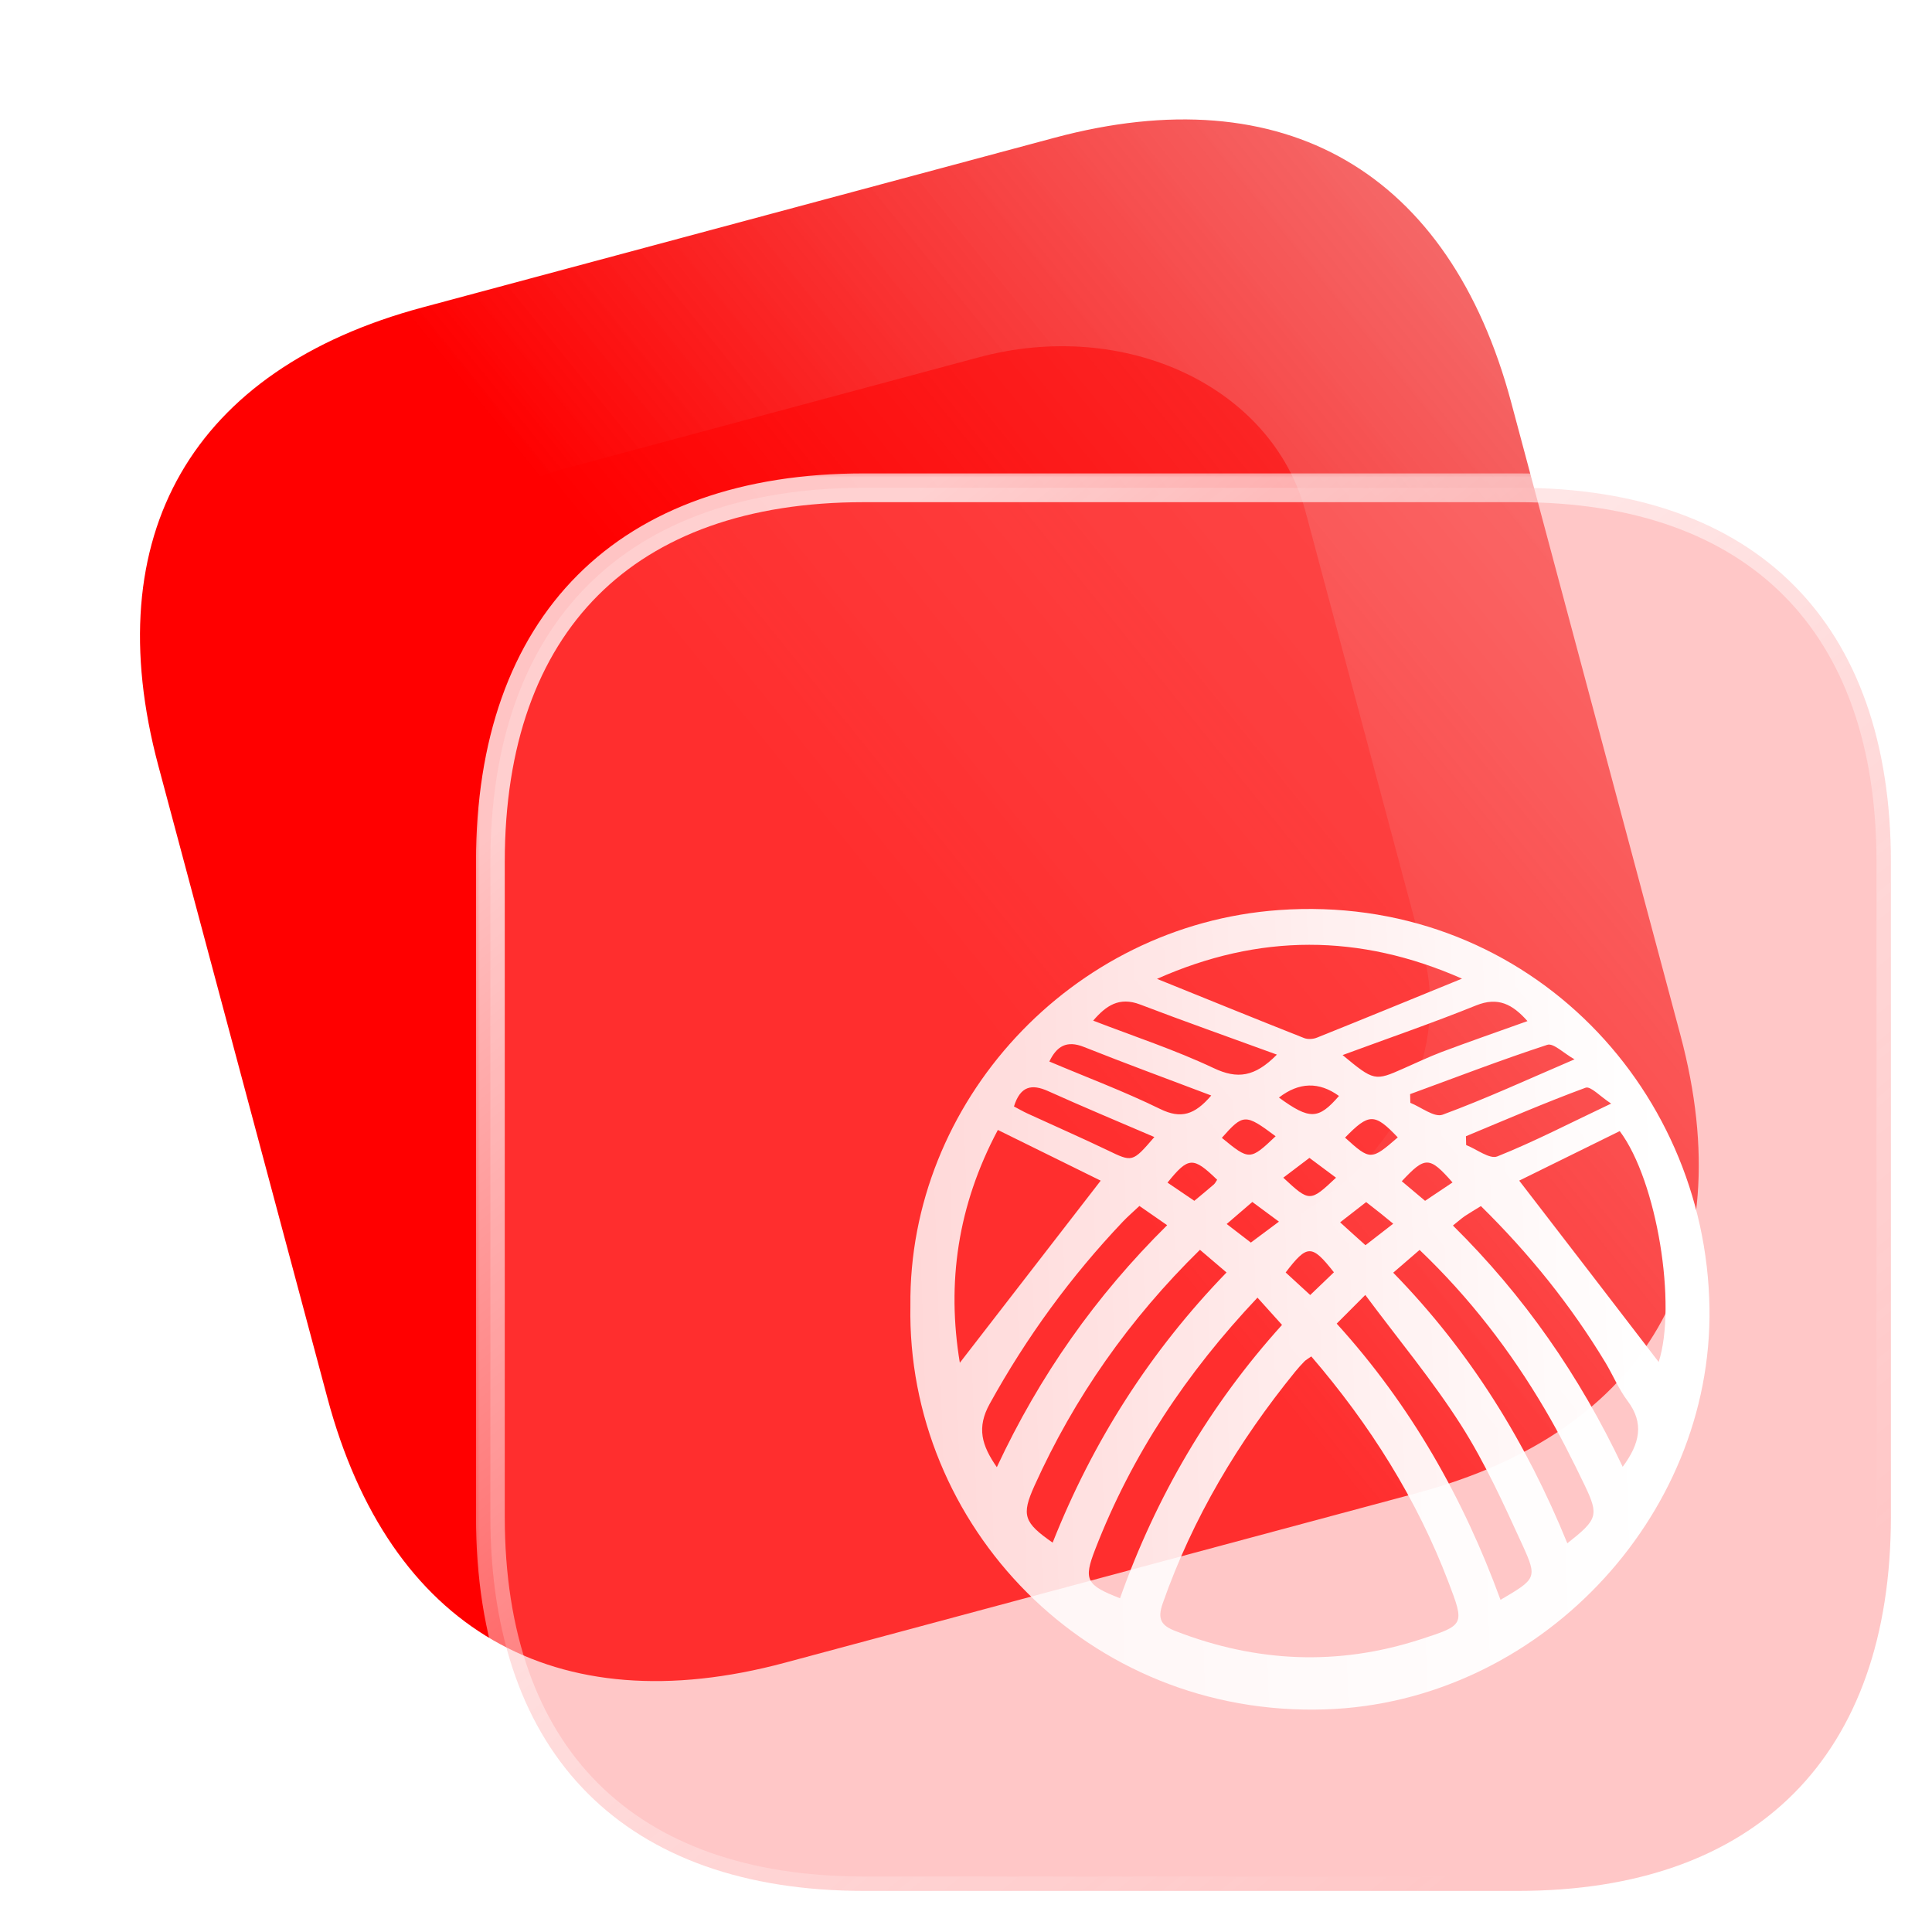
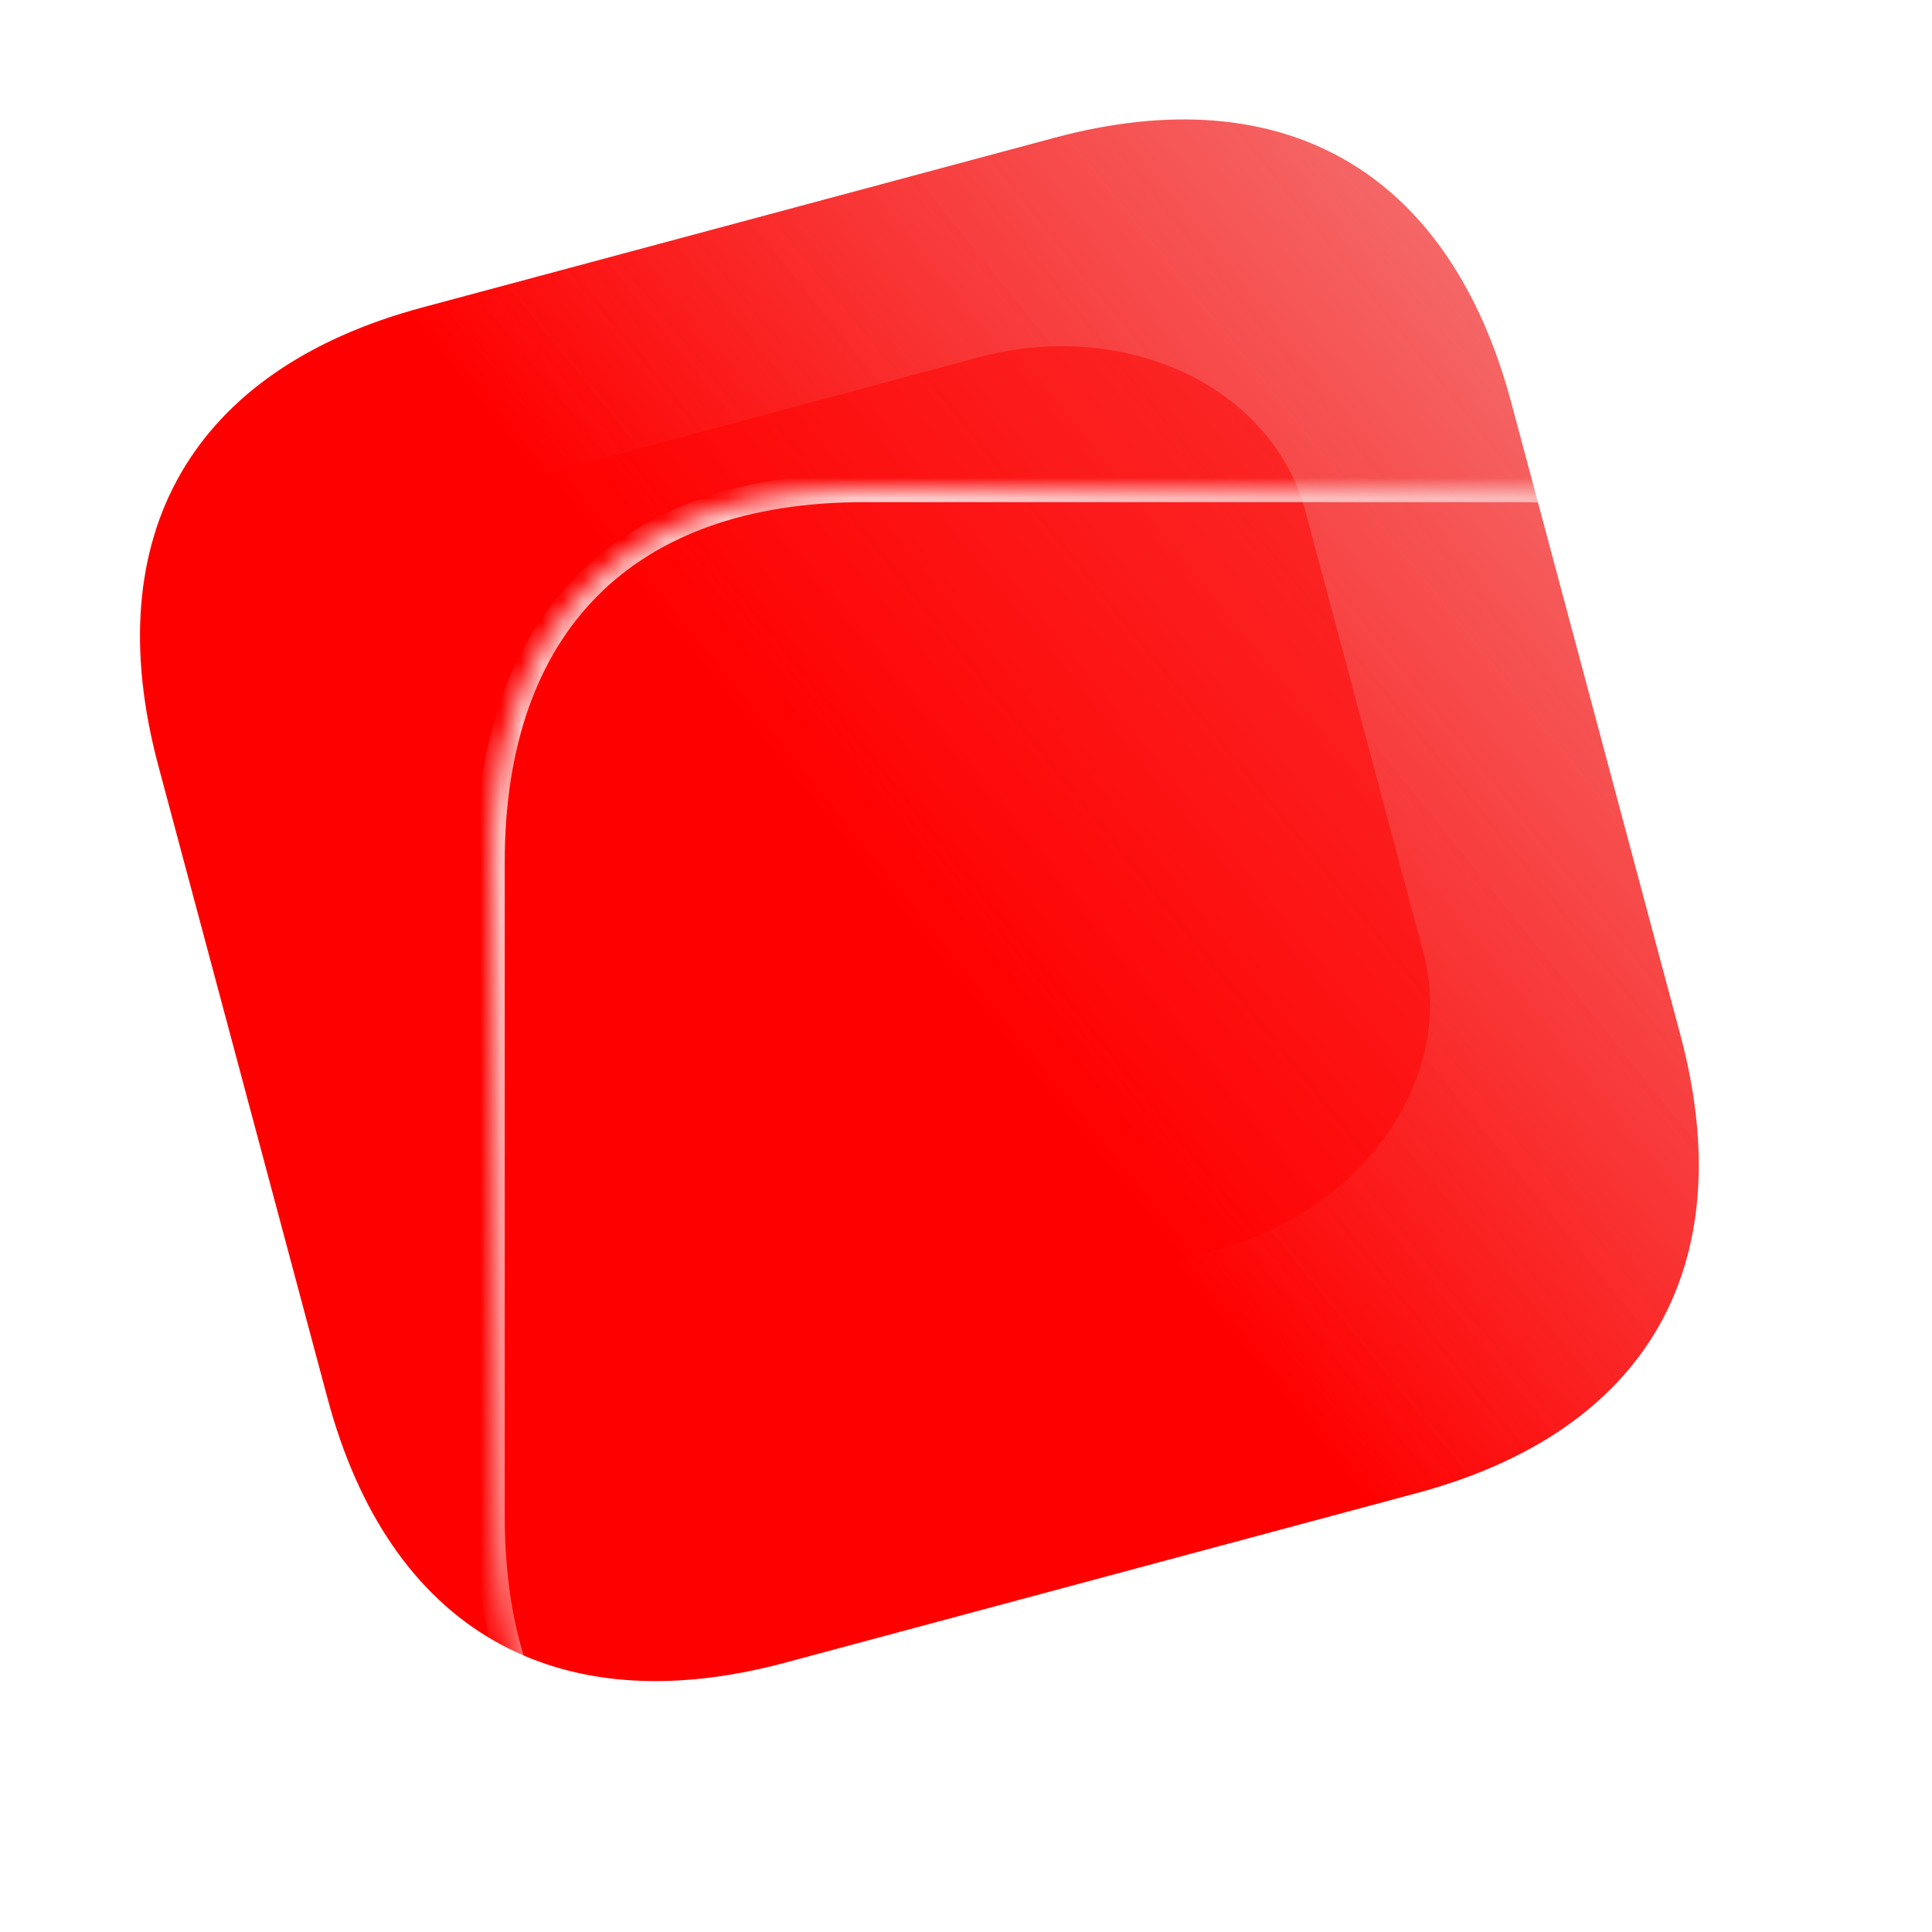
<svg xmlns="http://www.w3.org/2000/svg" width="94" height="94" viewBox="0 0 94 94" fill="none">
  <g filter="url(#filter0_b_2969_89665)">
    <path d="M51.301 6.704L20.553 14.958C9.348 17.966 4.701 26.029 7.703 37.254L15.933 68.026C18.935 79.251 26.985 83.906 38.189 80.898L68.937 72.644C80.142 69.636 84.76 61.581 81.758 50.356L73.528 19.584C70.526 8.359 62.506 3.696 51.301 6.704Z" fill="url(#paint0_linear_2969_89665)" />
  </g>
  <g filter="url(#filter1_f_2969_89665)">
    <path d="M19.033 28.512C17.142 31.229 16.53 34.395 17.308 37.306L23.038 58.752C24.663 64.832 31.775 68.177 38.938 66.253L59.219 60.803C66.382 58.879 70.867 52.394 69.249 46.335L63.518 24.889C61.899 18.831 54.78 15.462 47.618 17.386L27.337 22.835C23.897 23.76 20.919 25.796 19.033 28.512" fill="#FF0000" fill-opacity="0.5" />
  </g>
  <g filter="url(#filter2_b_2969_89665)">
    <mask id="path-3-outside-1_2969_89665" maskUnits="userSpaceOnUse" x="22.859" y="22.733" width="70" height="70" fill="black">
-       <rect fill="white" x="22.859" y="22.733" width="70" height="70" />
      <path d="M73.859 23.733H42.03C30.431 23.733 23.859 30.317 23.859 41.938V73.796C23.859 85.416 30.431 92 42.03 92H73.859C85.459 92 92 85.416 92 73.796V41.938C92 30.317 85.459 23.733 73.859 23.733" />
    </mask>
-     <path d="M73.859 23.733H42.03C30.431 23.733 23.859 30.317 23.859 41.938V73.796C23.859 85.416 30.431 92 42.03 92H73.859C85.459 92 92 85.416 92 73.796V41.938C92 30.317 85.459 23.733 73.859 23.733" fill="#FF7373" fill-opacity="0.4" />
    <path d="M73.859 24.433C74.246 24.433 74.559 24.12 74.559 23.733C74.559 23.347 74.246 23.033 73.859 23.033V24.433ZM73.859 23.033C73.473 23.033 73.159 23.347 73.159 23.733C73.159 24.12 73.473 24.433 73.859 24.433V23.033ZM73.859 23.033H42.03V24.433H73.859V23.033ZM42.03 23.033C36.1 23.033 31.358 24.719 28.1 27.983C24.841 31.248 23.159 35.998 23.159 41.938H24.559C24.559 36.257 26.163 31.905 29.091 28.973C32.018 26.04 36.361 24.433 42.03 24.433V23.033ZM23.159 41.938V73.796H24.559V41.938H23.159ZM23.159 73.796C23.159 79.736 24.841 84.486 28.1 87.75C31.358 91.015 36.1 92.7 42.03 92.7V91.3C36.361 91.3 32.018 89.694 29.091 86.761C26.163 83.829 24.559 79.476 24.559 73.796H23.159ZM42.03 92.7H73.859V91.3H42.03V92.7ZM73.859 92.7C79.79 92.7 84.524 91.015 87.775 87.749C91.026 84.485 92.7 79.735 92.7 73.796H91.3C91.3 79.477 89.703 83.829 86.783 86.762C83.864 89.694 79.528 91.3 73.859 91.3V92.7ZM92.7 73.796V41.938H91.3V73.796H92.7ZM92.7 41.938C92.7 35.999 91.026 31.249 87.775 27.984C84.524 24.719 79.79 23.033 73.859 23.033V24.433C79.528 24.433 83.864 26.04 86.783 28.972C89.703 31.904 91.3 36.257 91.3 41.938H92.7Z" fill="url(#paint1_linear_2969_89665)" mask="url(#path-3-outside-1_2969_89665)" />
  </g>
  <g filter="url(#filter3_bd_2969_89665)">
-     <path d="M39.295 58.526C39.195 48.641 47.105 40.002 57.215 39.279C68.985 38.432 78.006 47.683 78.173 58.637C78.328 68.879 69.779 77.835 59.481 78.169C47.899 78.548 39.095 69.186 39.295 58.52V58.526ZM58.803 60.993C58.625 61.121 58.536 61.166 58.47 61.233C58.314 61.394 58.159 61.561 58.02 61.734C55.254 65.137 53.032 68.852 51.571 73.012C51.293 73.797 51.515 74.098 52.21 74.365C56.137 75.886 60.097 76.064 64.114 74.761C66.258 74.064 66.269 74.064 65.475 71.981C63.93 67.927 61.658 64.324 58.798 60.993H58.803ZM66.13 42.614C61.136 40.415 56.254 40.42 51.293 42.626C53.748 43.617 56.092 44.575 58.448 45.505C58.631 45.577 58.892 45.561 59.081 45.483C61.403 44.553 63.714 43.6 66.135 42.614H66.13ZM43.55 49.977C41.589 53.664 41.056 57.418 41.7 61.305C43.983 58.353 46.233 55.441 48.554 52.444C46.971 51.665 45.305 50.84 43.55 49.977ZM68.913 52.439C71.263 55.491 73.507 58.404 75.701 61.266C76.59 58.52 75.634 52.467 73.807 50.033C72.162 50.84 70.502 51.659 68.913 52.444V52.439ZM61.425 58.008C60.847 58.587 60.47 58.966 60.036 59.4C63.653 63.383 66.197 67.894 68.007 72.839C69.735 71.82 69.813 71.787 69.074 70.171C68.163 68.183 67.252 66.167 66.08 64.329C64.702 62.168 63.053 60.191 61.425 58.002V58.008ZM56.181 58.136C52.721 61.801 50.06 65.805 48.288 70.378C47.71 71.865 47.843 72.121 49.493 72.761C51.249 67.821 53.848 63.366 57.376 59.462C56.953 58.994 56.592 58.593 56.187 58.142L56.181 58.136ZM53.382 55.808C49.943 59.183 47.271 62.987 45.327 67.298C44.688 68.718 44.811 69.08 46.216 70.055C48.166 65.137 50.949 60.759 54.676 56.911C54.237 56.538 53.854 56.209 53.382 55.808ZM71.257 70.088C72.724 68.93 72.807 68.74 72.101 67.264C71.501 66.017 70.879 64.775 70.174 63.583C68.502 60.737 66.502 58.136 64.069 55.814C63.63 56.193 63.23 56.538 62.786 56.922C66.547 60.77 69.263 65.192 71.257 70.088ZM50.443 53.67C50.154 53.943 49.888 54.171 49.643 54.427C47.099 57.106 44.944 60.058 43.155 63.299C42.511 64.463 42.761 65.321 43.5 66.384C45.583 61.923 48.31 58.053 51.787 54.611C51.299 54.271 50.888 53.987 50.438 53.675L50.443 53.67ZM73.946 66.373C74.79 65.231 75.007 64.246 74.184 63.154C73.762 62.592 73.484 61.923 73.124 61.316C71.435 58.515 69.402 55.992 67.052 53.681C66.758 53.864 66.508 54.009 66.274 54.165C66.097 54.288 65.93 54.438 65.691 54.627C69.146 58.041 71.851 61.929 73.951 66.368L73.946 66.373ZM57.126 46.312C54.782 45.455 52.615 44.692 50.471 43.873C49.449 43.483 48.81 43.934 48.188 44.658C50.193 45.433 52.182 46.084 54.054 46.97C55.198 47.51 56.042 47.41 57.126 46.312ZM60.325 46.335C61.847 47.599 61.897 47.605 63.286 46.986C63.903 46.714 64.513 46.424 65.141 46.184C66.508 45.672 67.885 45.193 69.318 44.681C68.585 43.856 67.885 43.489 66.819 43.918C64.725 44.764 62.586 45.499 60.32 46.335H60.325ZM53.932 48.301C51.798 47.493 49.754 46.741 47.738 45.939C46.899 45.605 46.416 45.9 46.055 46.647C47.866 47.415 49.699 48.1 51.449 48.958C52.443 49.443 53.115 49.259 53.932 48.301ZM63.608 48.239C63.608 48.379 63.614 48.518 63.619 48.657C64.147 48.869 64.786 49.381 65.186 49.236C67.285 48.462 69.324 47.521 71.607 46.541C71.079 46.246 70.585 45.739 70.285 45.834C68.035 46.569 65.83 47.421 63.608 48.234V48.239ZM73.385 48.691C72.851 48.345 72.39 47.833 72.146 47.922C70.179 48.646 68.257 49.481 66.324 50.283C66.324 50.428 66.335 50.568 66.335 50.712C66.847 50.913 67.48 51.414 67.852 51.264C69.635 50.551 71.352 49.66 73.385 48.696V48.691ZM44.327 48.83C44.533 48.936 44.766 49.075 45.011 49.186C46.294 49.777 47.593 50.345 48.871 50.957C50.099 51.548 50.088 51.57 51.165 50.322C49.41 49.571 47.694 48.852 45.999 48.089C45.194 47.727 44.644 47.839 44.333 48.835L44.327 48.83ZM57.226 48.401C58.725 49.493 59.148 49.476 60.147 48.323C59.177 47.621 58.203 47.647 57.226 48.401ZM57.065 50.283C55.587 49.181 55.492 49.181 54.448 50.361C55.787 51.464 55.82 51.464 57.065 50.283ZM63.008 50.339C61.88 49.153 61.608 49.153 60.442 50.35C61.669 51.464 61.714 51.464 63.008 50.339ZM59.898 56.9C58.825 55.535 58.603 55.535 57.553 56.911C57.937 57.262 58.32 57.613 58.748 58.008C59.181 57.59 59.542 57.245 59.898 56.905V56.9ZM60.003 52.3C59.57 51.977 59.148 51.659 58.709 51.336C58.248 51.687 57.848 51.988 57.437 52.3C58.72 53.491 58.736 53.491 60.003 52.3ZM54.687 54.555C55.193 54.945 55.609 55.268 55.859 55.457C56.376 55.068 56.776 54.772 57.226 54.438C56.731 54.071 56.348 53.787 55.931 53.48C55.52 53.837 55.137 54.165 54.681 54.555H54.687ZM61.469 53.486C61.053 53.809 60.658 54.115 60.203 54.472C60.67 54.895 61.042 55.235 61.436 55.585C61.897 55.229 62.297 54.917 62.786 54.538C62.53 54.327 62.358 54.188 62.186 54.048C61.964 53.87 61.736 53.697 61.475 53.491L61.469 53.486ZM65.669 52.528C64.547 51.252 64.341 51.252 63.203 52.472C63.586 52.795 63.964 53.113 64.336 53.425C64.814 53.107 65.208 52.84 65.669 52.533V52.528ZM53.109 53.425C53.471 53.124 53.77 52.879 54.059 52.628C54.126 52.567 54.165 52.478 54.22 52.4C53.048 51.269 52.826 51.275 51.804 52.539C52.221 52.823 52.637 53.102 53.109 53.425Z" fill="url(#paint2_linear_2969_89665)" />
-   </g>
+     </g>
  <defs>
    <filter id="filter0_b_2969_89665" x="-6.189" y="-7.189" width="101.842" height="101.981" filterUnits="userSpaceOnUse" color-interpolation-filters="sRGB">
      <feFlood flood-opacity="0" result="BackgroundImageFix" />
      <feGaussianBlur in="BackgroundImageFix" stdDeviation="6.5" />
      <feComposite in2="SourceAlpha" operator="in" result="effect1_backgroundBlur_2969_89665" />
      <feBlend mode="normal" in="SourceGraphic" in2="effect1_backgroundBlur_2969_89665" result="shape" />
    </filter>
    <filter id="filter1_f_2969_89665" x="0.979" y="0.845" width="84.6" height="81.951" filterUnits="userSpaceOnUse" color-interpolation-filters="sRGB">
      <feFlood flood-opacity="0" result="BackgroundImageFix" />
      <feBlend mode="normal" in="SourceGraphic" in2="BackgroundImageFix" result="shape" />
      <feGaussianBlur stdDeviation="8" result="effect1_foregroundBlur_2969_89665" />
    </filter>
    <filter id="filter2_b_2969_89665" x="13.159" y="13.033" width="89.541" height="89.667" filterUnits="userSpaceOnUse" color-interpolation-filters="sRGB">
      <feFlood flood-opacity="0" result="BackgroundImageFix" />
      <feGaussianBlur in="BackgroundImageFix" stdDeviation="5" />
      <feComposite in2="SourceAlpha" operator="in" result="effect1_backgroundBlur_2969_89665" />
      <feBlend mode="normal" in="SourceGraphic" in2="effect1_backgroundBlur_2969_89665" result="shape" />
    </filter>
    <filter id="filter3_bd_2969_89665" x="24.291" y="24.225" width="68.883" height="68.955" filterUnits="userSpaceOnUse" color-interpolation-filters="sRGB">
      <feFlood flood-opacity="0" result="BackgroundImageFix" />
      <feGaussianBlur in="BackgroundImageFix" stdDeviation="7.5" />
      <feComposite in2="SourceAlpha" operator="in" result="effect1_backgroundBlur_2969_89665" />
      <feColorMatrix in="SourceAlpha" type="matrix" values="0 0 0 0 0 0 0 0 0 0 0 0 0 0 0 0 0 0 127 0" result="hardAlpha" />
      <feOffset dx="5" dy="5" />
      <feGaussianBlur stdDeviation="5" />
      <feColorMatrix type="matrix" values="0 0 0 0 1 0 0 0 0 0.447 0 0 0 0 0.369 0 0 0 0.5 0" />
      <feBlend mode="normal" in2="effect1_backgroundBlur_2969_89665" result="effect2_dropShadow_2969_89665" />
      <feBlend mode="normal" in="SourceGraphic" in2="effect2_dropShadow_2969_89665" result="shape" />
    </filter>
    <linearGradient id="paint0_linear_2969_89665" x1="70.5" y1="2" x2="1.798" y2="57.488" gradientUnits="userSpaceOnUse">
      <stop stop-color="#FF0000" />
      <stop offset="0" stop-color="#EE2424" stop-opacity="0.63" />
      <stop offset="0.543" stop-color="#FF0000" />
    </linearGradient>
    <linearGradient id="paint1_linear_2969_89665" x1="34.706" y1="31.687" x2="78.27" y2="85.542" gradientUnits="userSpaceOnUse">
      <stop stop-color="white" stop-opacity="0.77" />
      <stop offset="1" stop-color="white" stop-opacity="0" />
    </linearGradient>
    <linearGradient id="paint2_linear_2969_89665" x1="75.418" y1="46.259" x2="32.105" y2="47.669" gradientUnits="userSpaceOnUse">
      <stop stop-color="white" />
      <stop offset="1" stop-color="white" stop-opacity="0.78" />
    </linearGradient>
  </defs>
</svg>